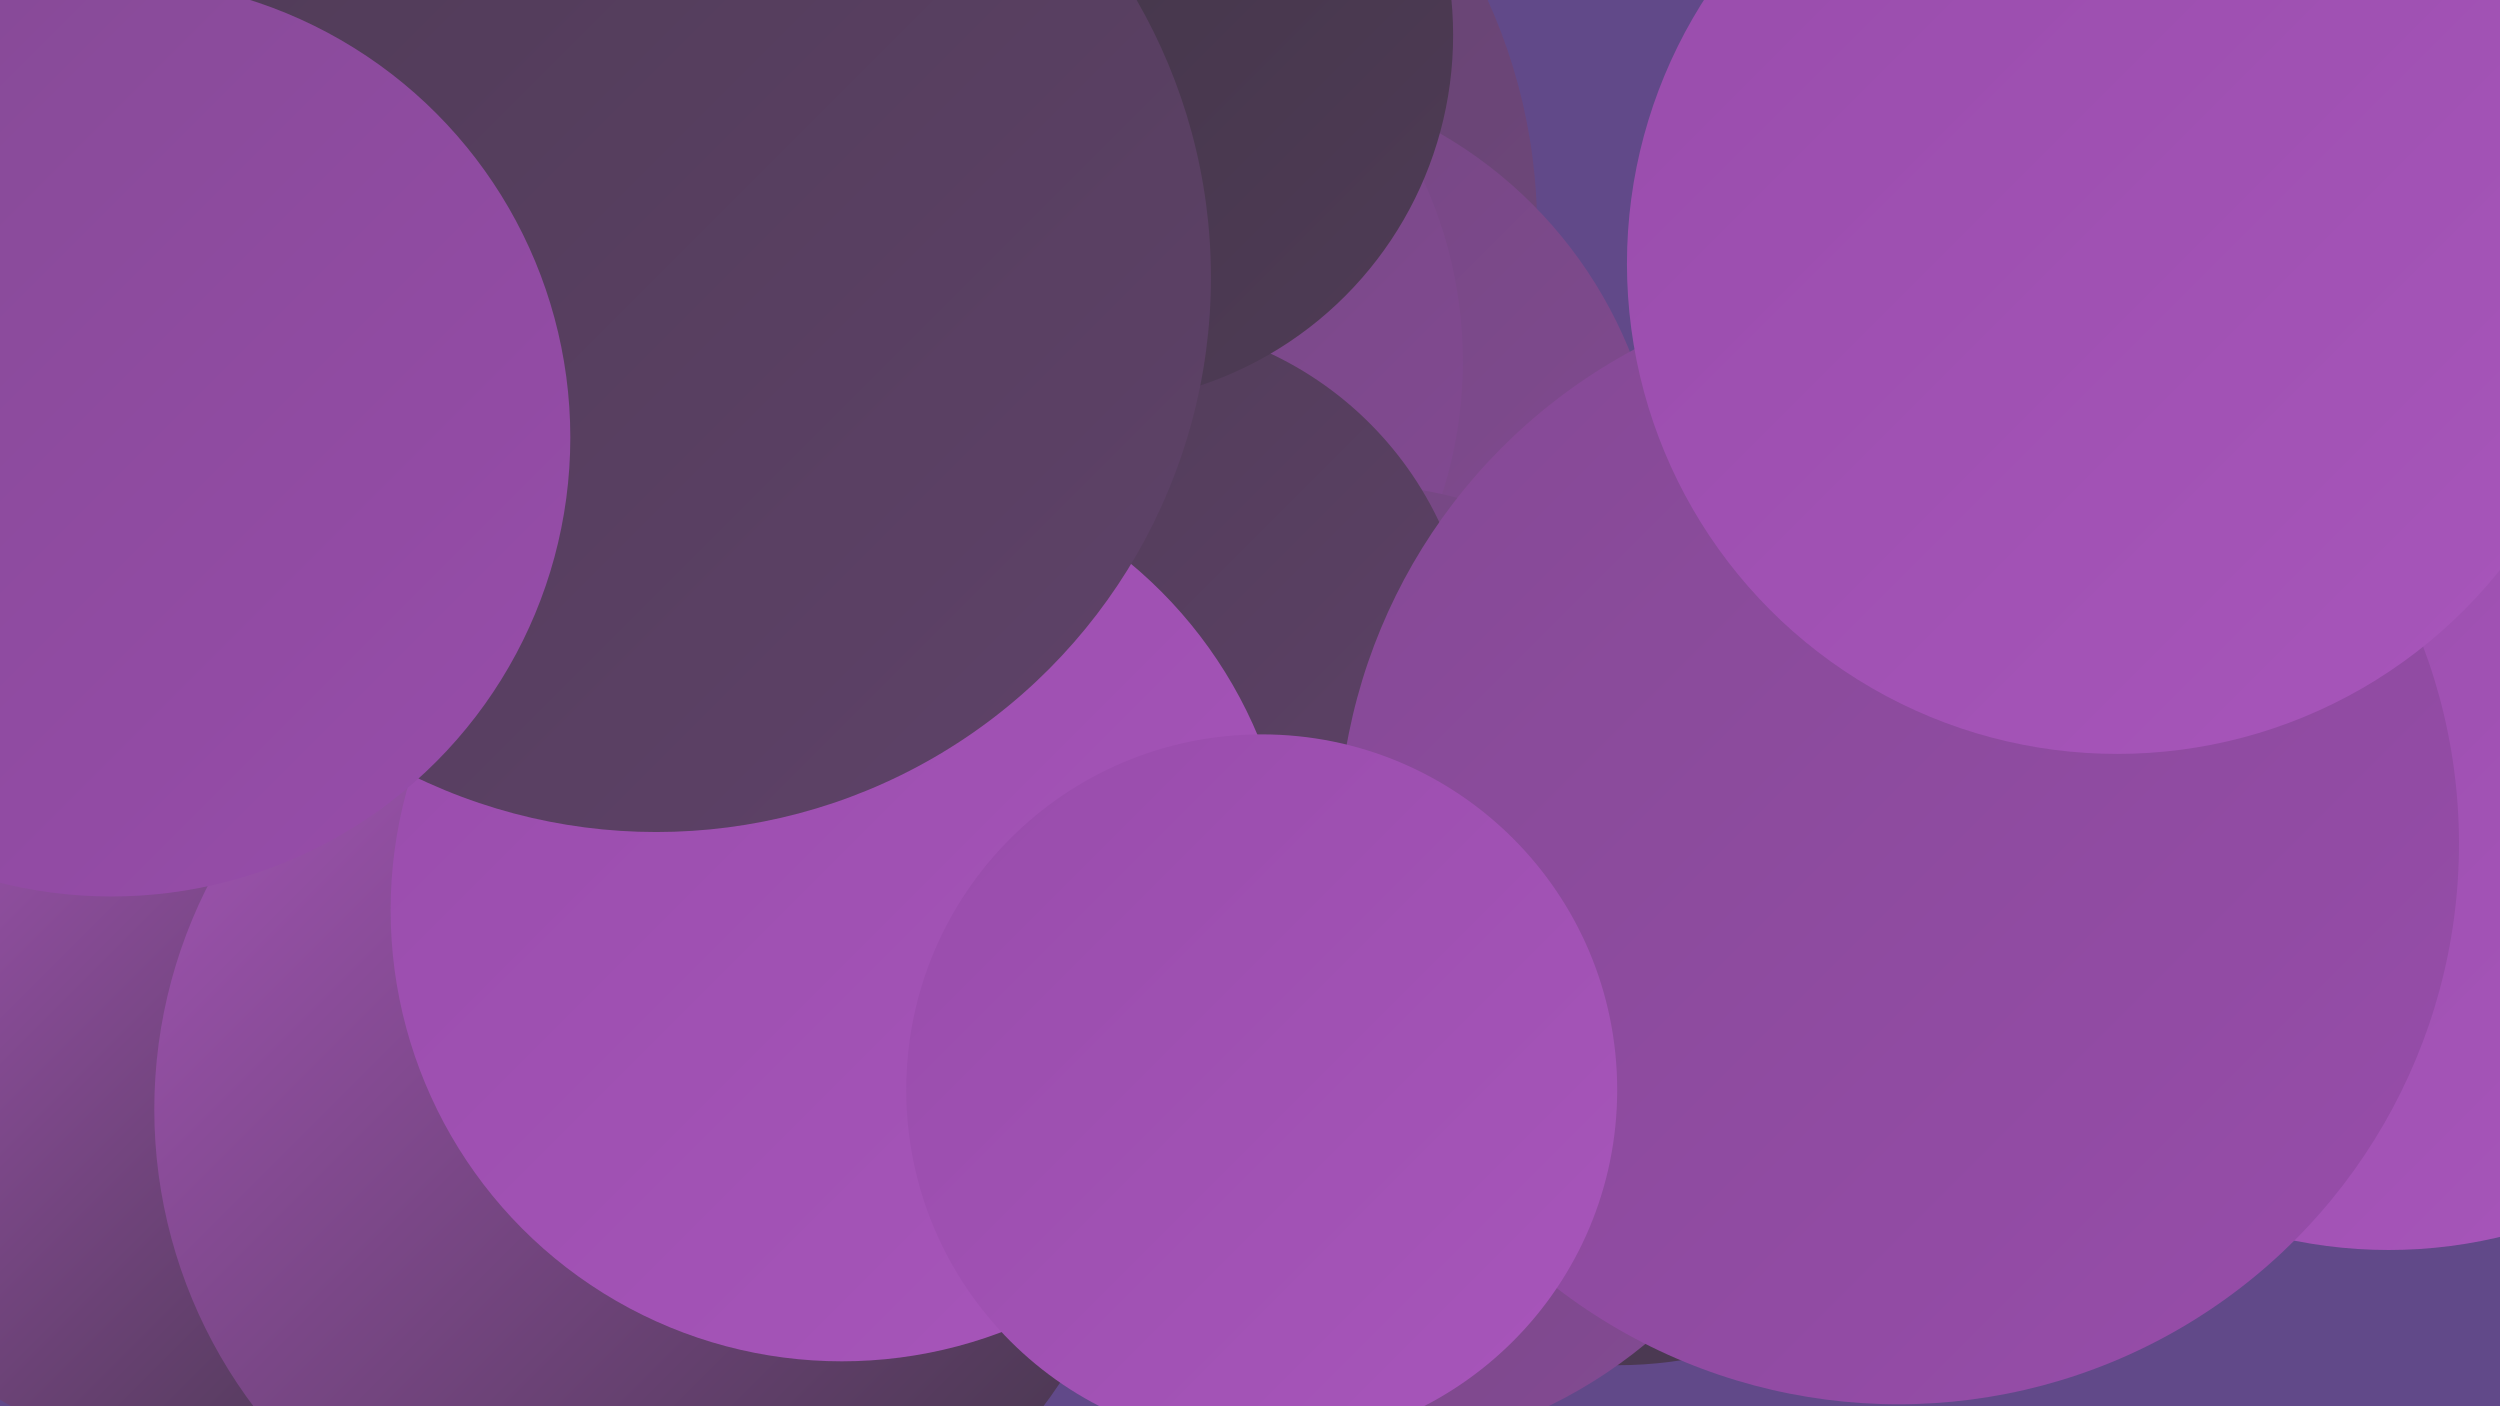
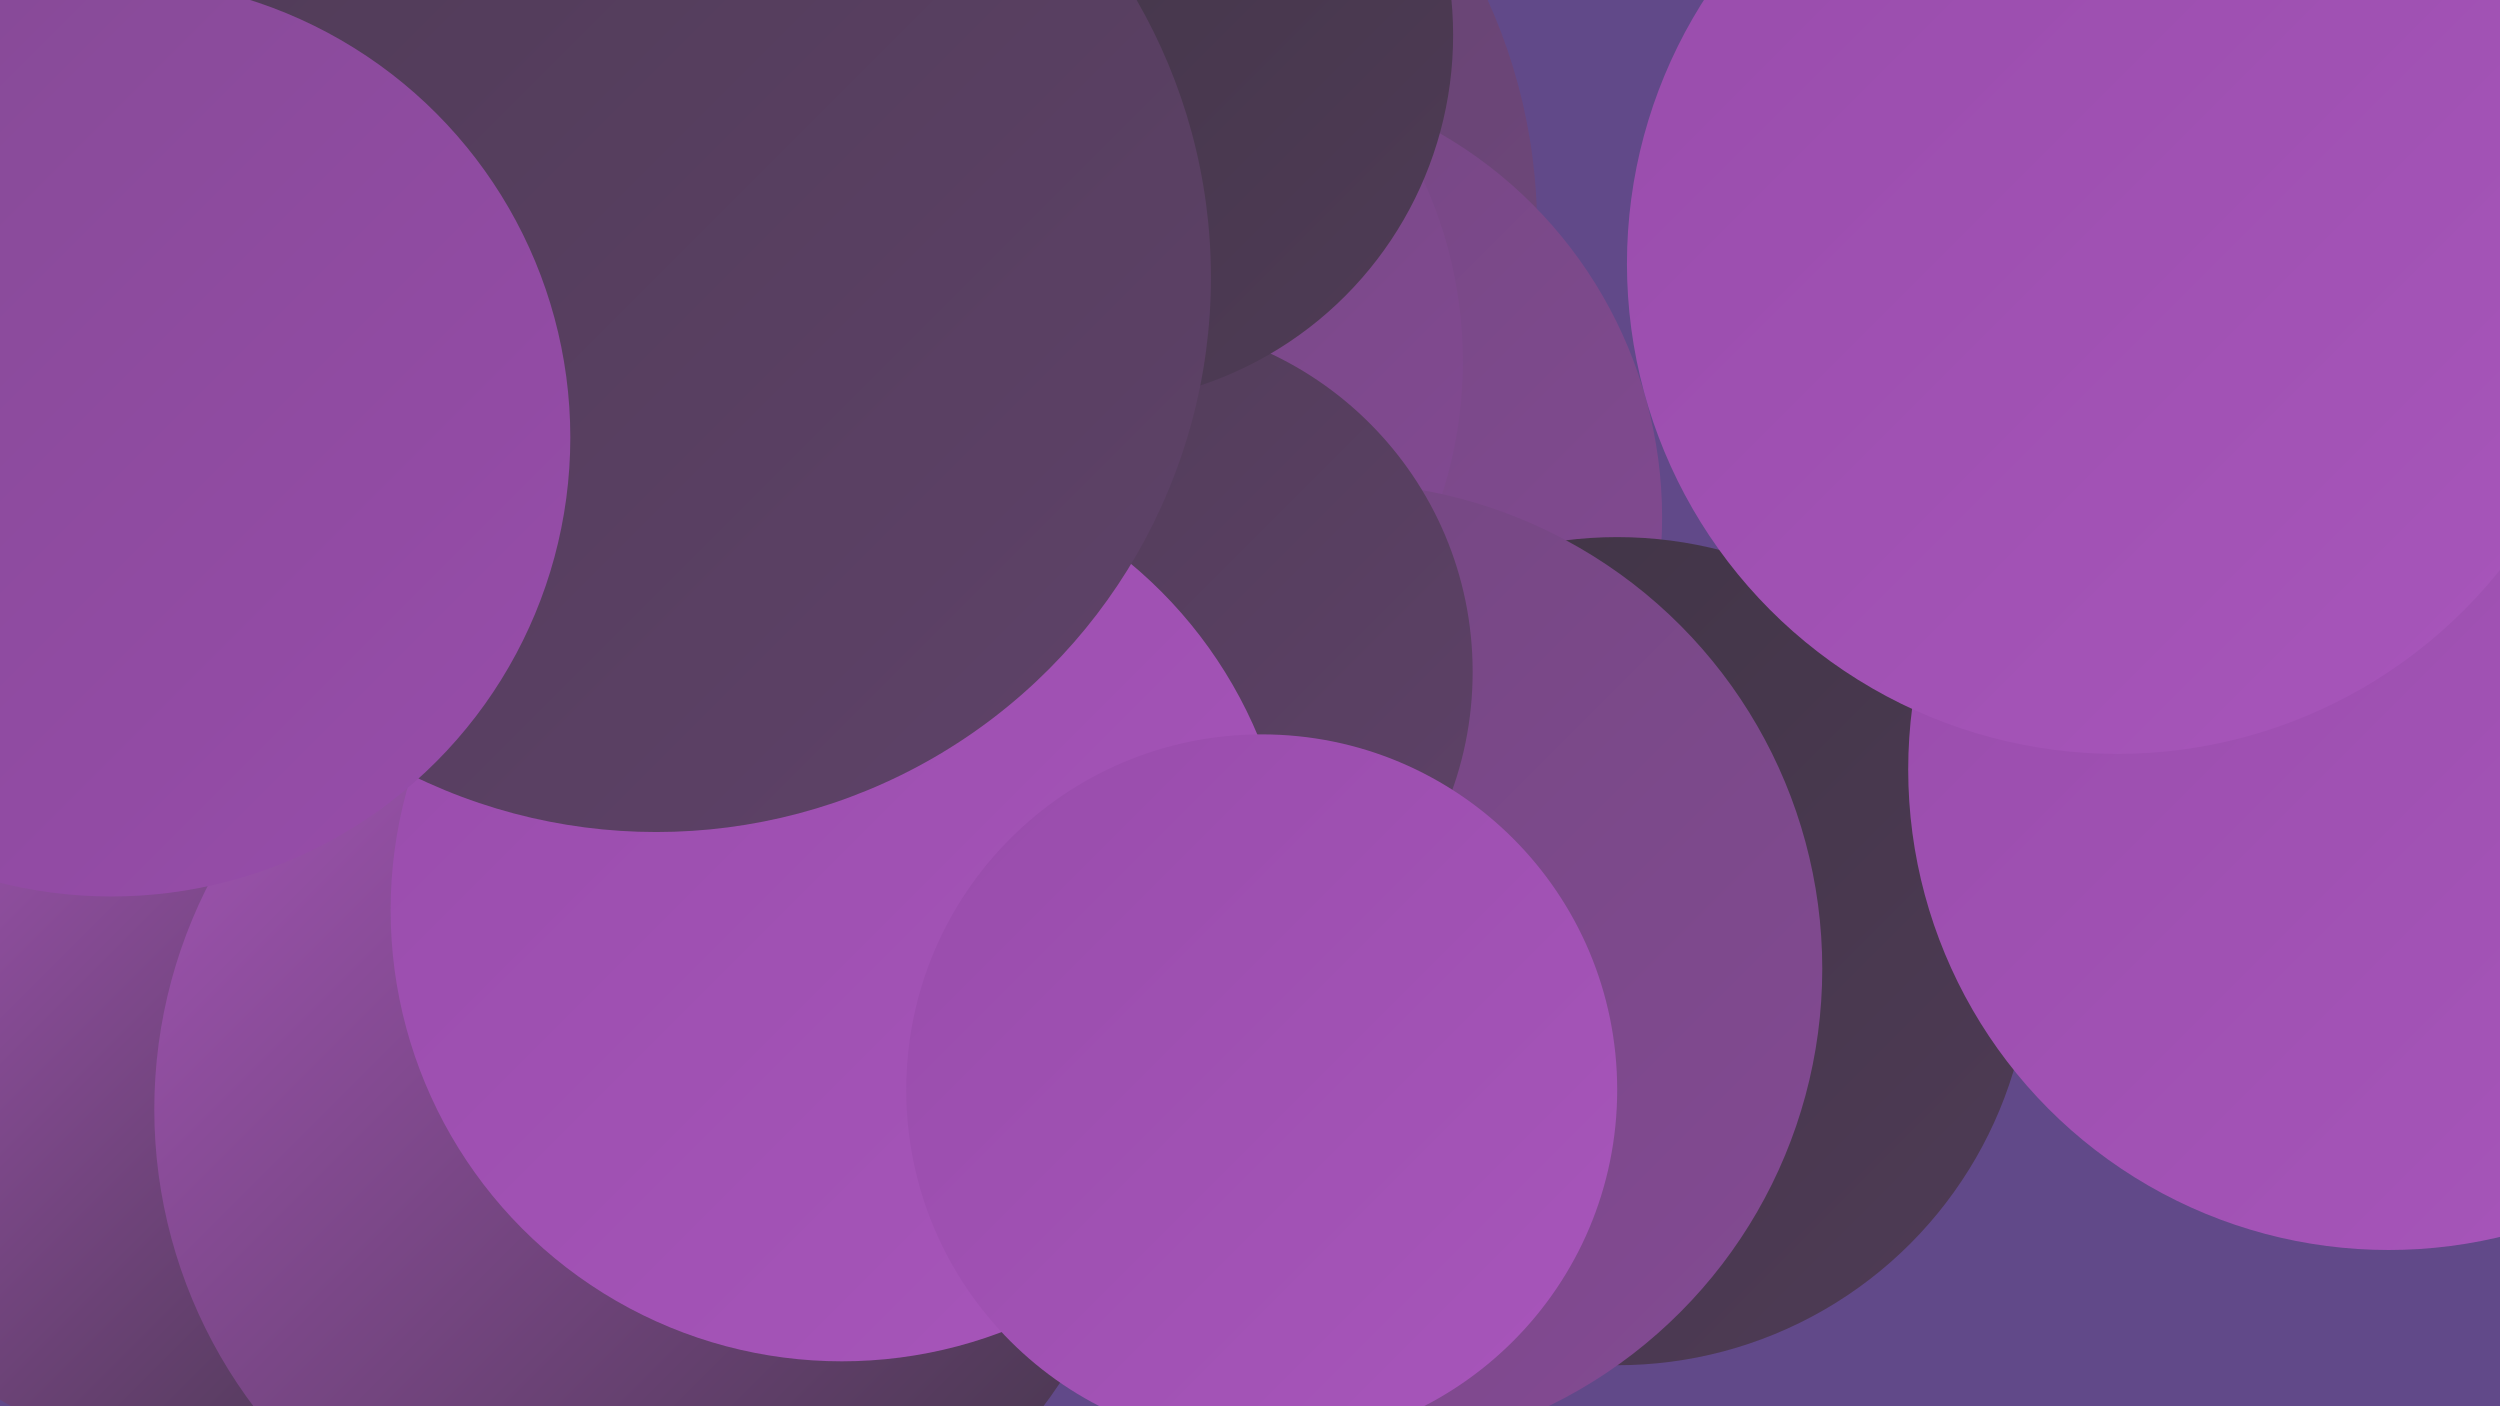
<svg xmlns="http://www.w3.org/2000/svg" width="1280" height="720">
  <defs>
    <linearGradient id="grad0" x1="0%" y1="0%" x2="100%" y2="100%">
      <stop offset="0%" style="stop-color:#3f3444;stop-opacity:1" />
      <stop offset="100%" style="stop-color:#4f3b56;stop-opacity:1" />
    </linearGradient>
    <linearGradient id="grad1" x1="0%" y1="0%" x2="100%" y2="100%">
      <stop offset="0%" style="stop-color:#4f3b56;stop-opacity:1" />
      <stop offset="100%" style="stop-color:#5f4269;stop-opacity:1" />
    </linearGradient>
    <linearGradient id="grad2" x1="0%" y1="0%" x2="100%" y2="100%">
      <stop offset="0%" style="stop-color:#5f4269;stop-opacity:1" />
      <stop offset="100%" style="stop-color:#71477e;stop-opacity:1" />
    </linearGradient>
    <linearGradient id="grad3" x1="0%" y1="0%" x2="100%" y2="100%">
      <stop offset="0%" style="stop-color:#71477e;stop-opacity:1" />
      <stop offset="100%" style="stop-color:#844a94;stop-opacity:1" />
    </linearGradient>
    <linearGradient id="grad4" x1="0%" y1="0%" x2="100%" y2="100%">
      <stop offset="0%" style="stop-color:#844a94;stop-opacity:1" />
      <stop offset="100%" style="stop-color:#984cab;stop-opacity:1" />
    </linearGradient>
    <linearGradient id="grad5" x1="0%" y1="0%" x2="100%" y2="100%">
      <stop offset="0%" style="stop-color:#984cab;stop-opacity:1" />
      <stop offset="100%" style="stop-color:#a856bb;stop-opacity:1" />
    </linearGradient>
    <linearGradient id="grad6" x1="0%" y1="0%" x2="100%" y2="100%">
      <stop offset="0%" style="stop-color:#a856bb;stop-opacity:1" />
      <stop offset="100%" style="stop-color:#3f3444;stop-opacity:1" />
    </linearGradient>
  </defs>
  <rect width="1280" height="720" fill="#614989" />
  <circle cx="504" cy="117" r="283" fill="url(#grad2)" />
  <circle cx="409" cy="137" r="240" fill="url(#grad3)" />
  <circle cx="104" cy="547" r="199" fill="url(#grad6)" />
  <circle cx="151" cy="183" r="270" fill="url(#grad1)" />
  <circle cx="274" cy="262" r="253" fill="url(#grad0)" />
  <circle cx="624" cy="265" r="227" fill="url(#grad3)" />
  <circle cx="828" cy="487" r="212" fill="url(#grad0)" />
  <circle cx="526" cy="185" r="223" fill="url(#grad3)" />
  <circle cx="684" cy="496" r="249" fill="url(#grad3)" />
  <circle cx="574" cy="344" r="180" fill="url(#grad1)" />
  <circle cx="1223" cy="394" r="246" fill="url(#grad5)" />
  <circle cx="332" cy="568" r="253" fill="url(#grad6)" />
-   <circle cx="972" cy="432" r="287" fill="url(#grad4)" />
  <circle cx="555" cy="18" r="189" fill="url(#grad0)" />
  <circle cx="431" cy="466" r="231" fill="url(#grad5)" />
  <circle cx="336" cy="142" r="284" fill="url(#grad1)" />
  <circle cx="57" cy="224" r="235" fill="url(#grad4)" />
  <circle cx="646" cy="558" r="182" fill="url(#grad5)" />
  <circle cx="1196" cy="53" r="199" fill="url(#grad4)" />
  <circle cx="1084" cy="135" r="251" fill="url(#grad5)" />
</svg>